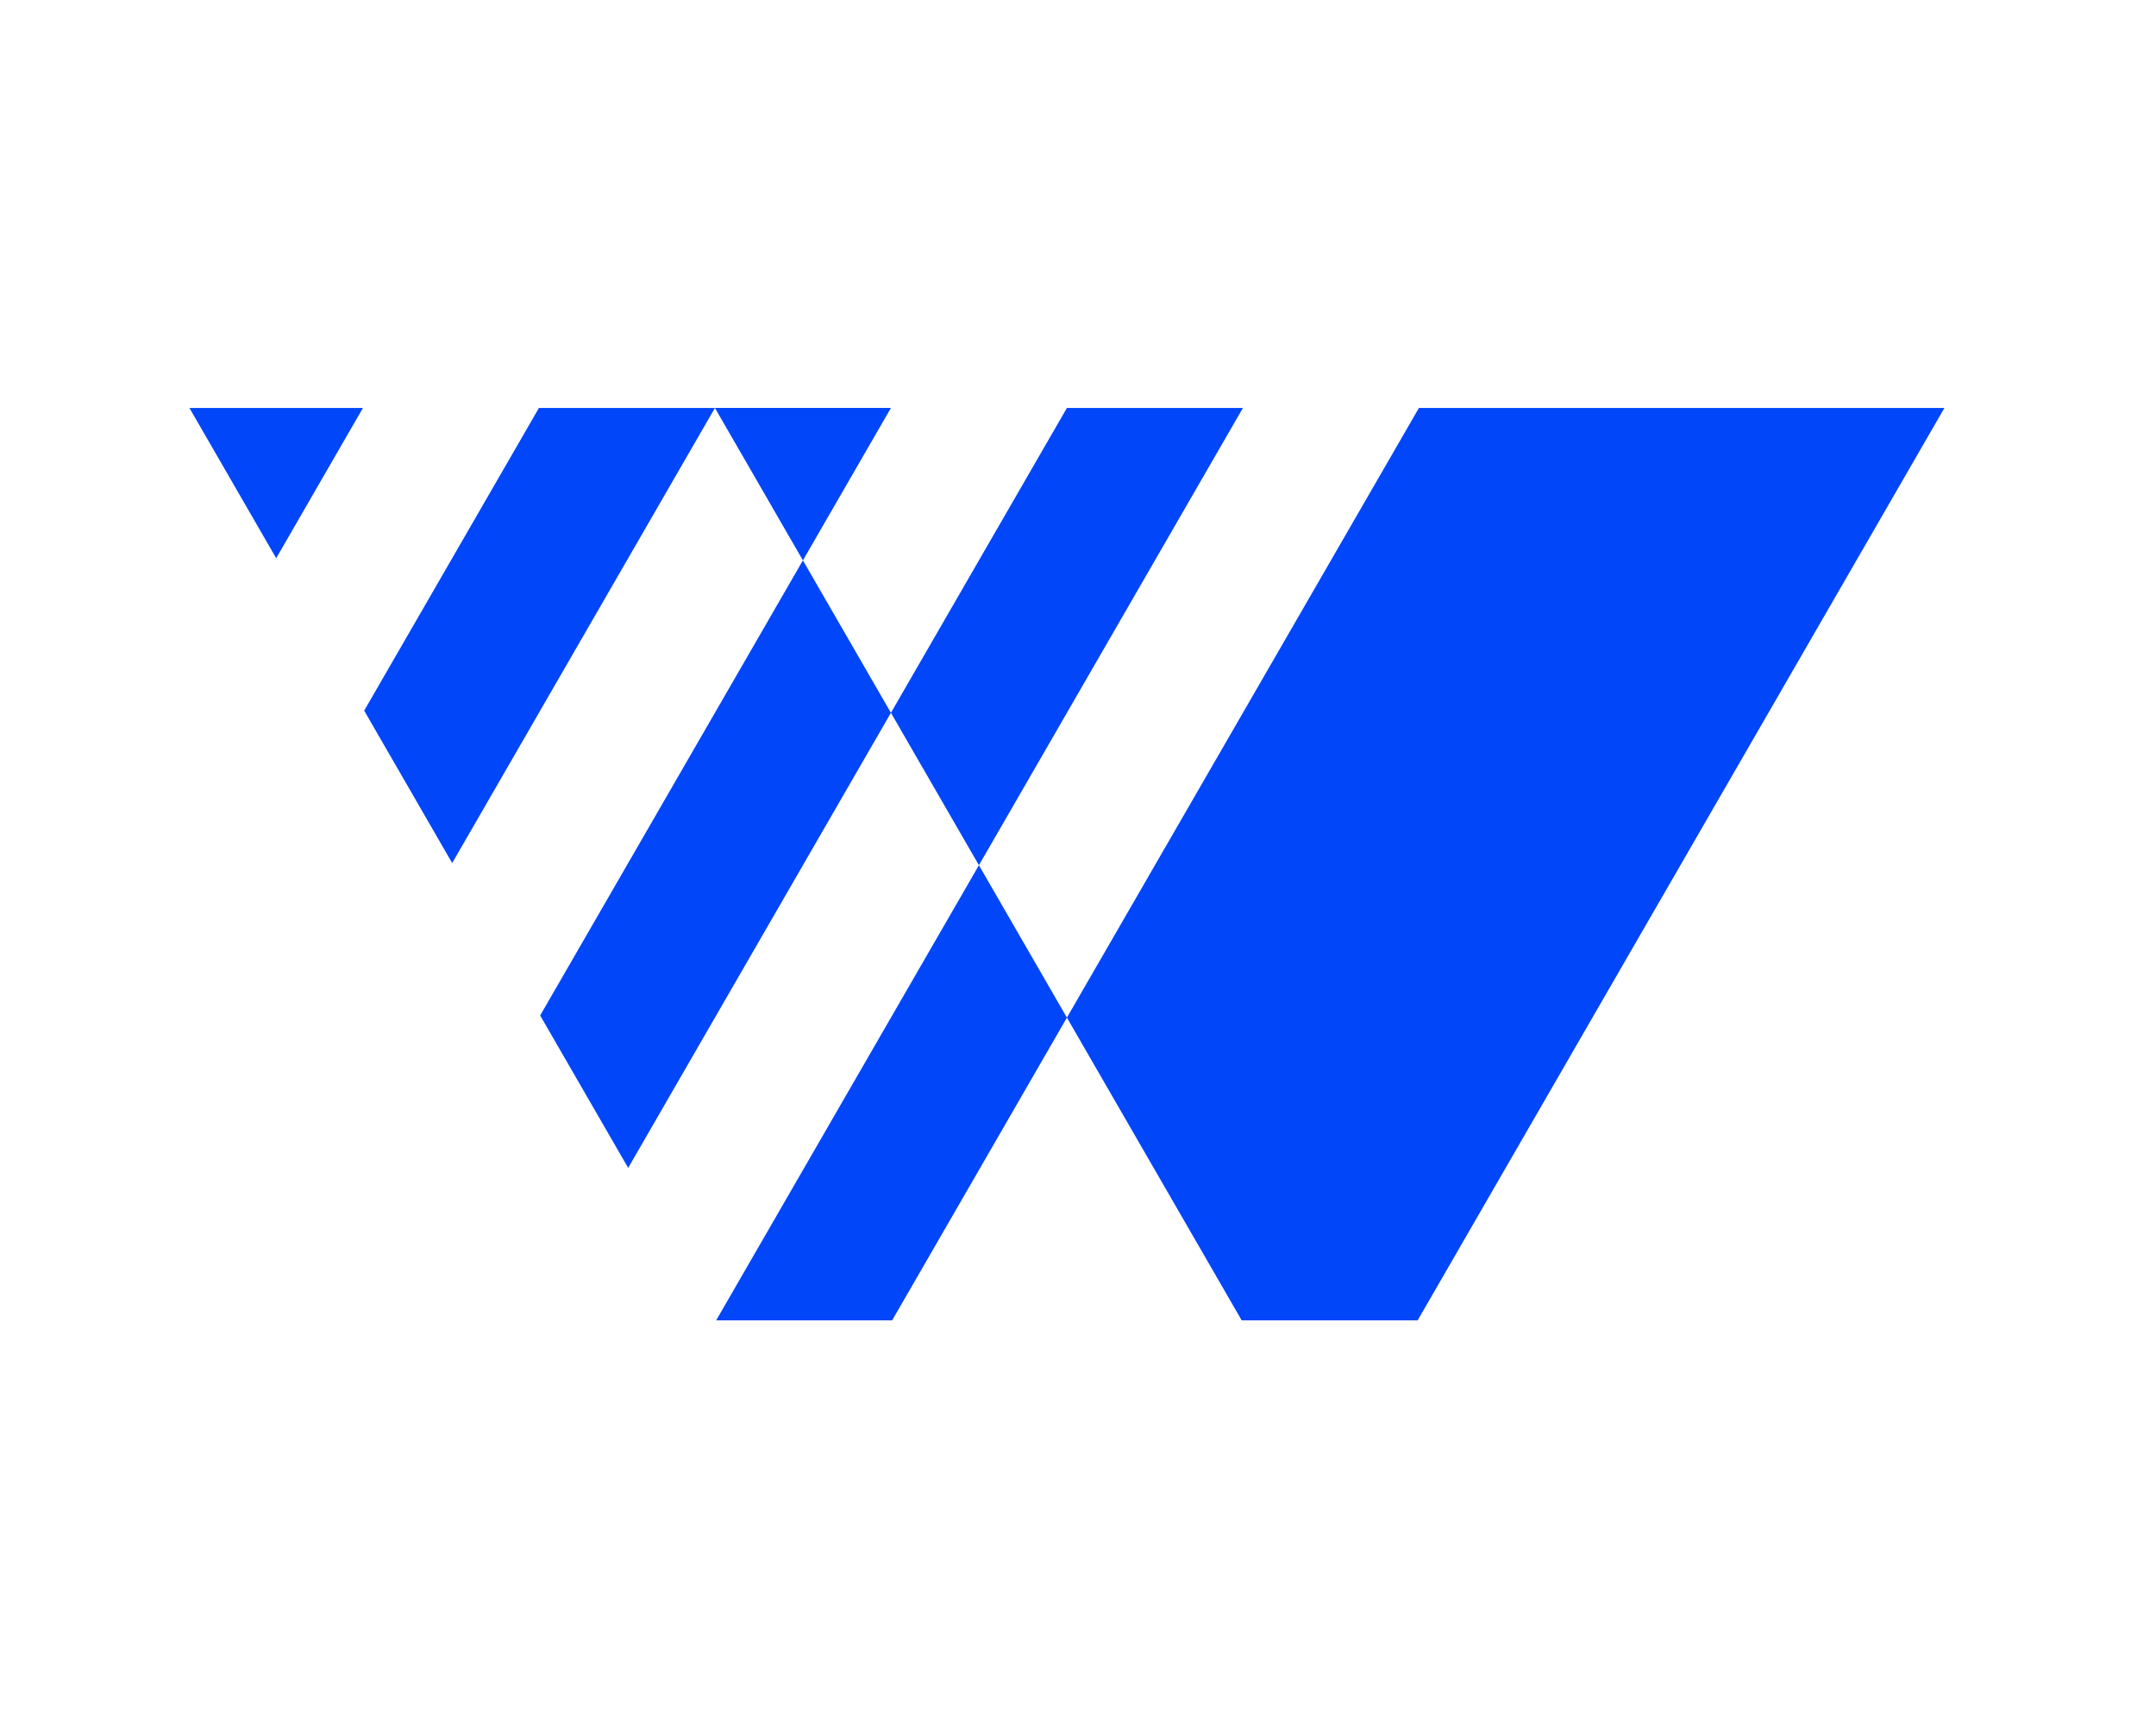
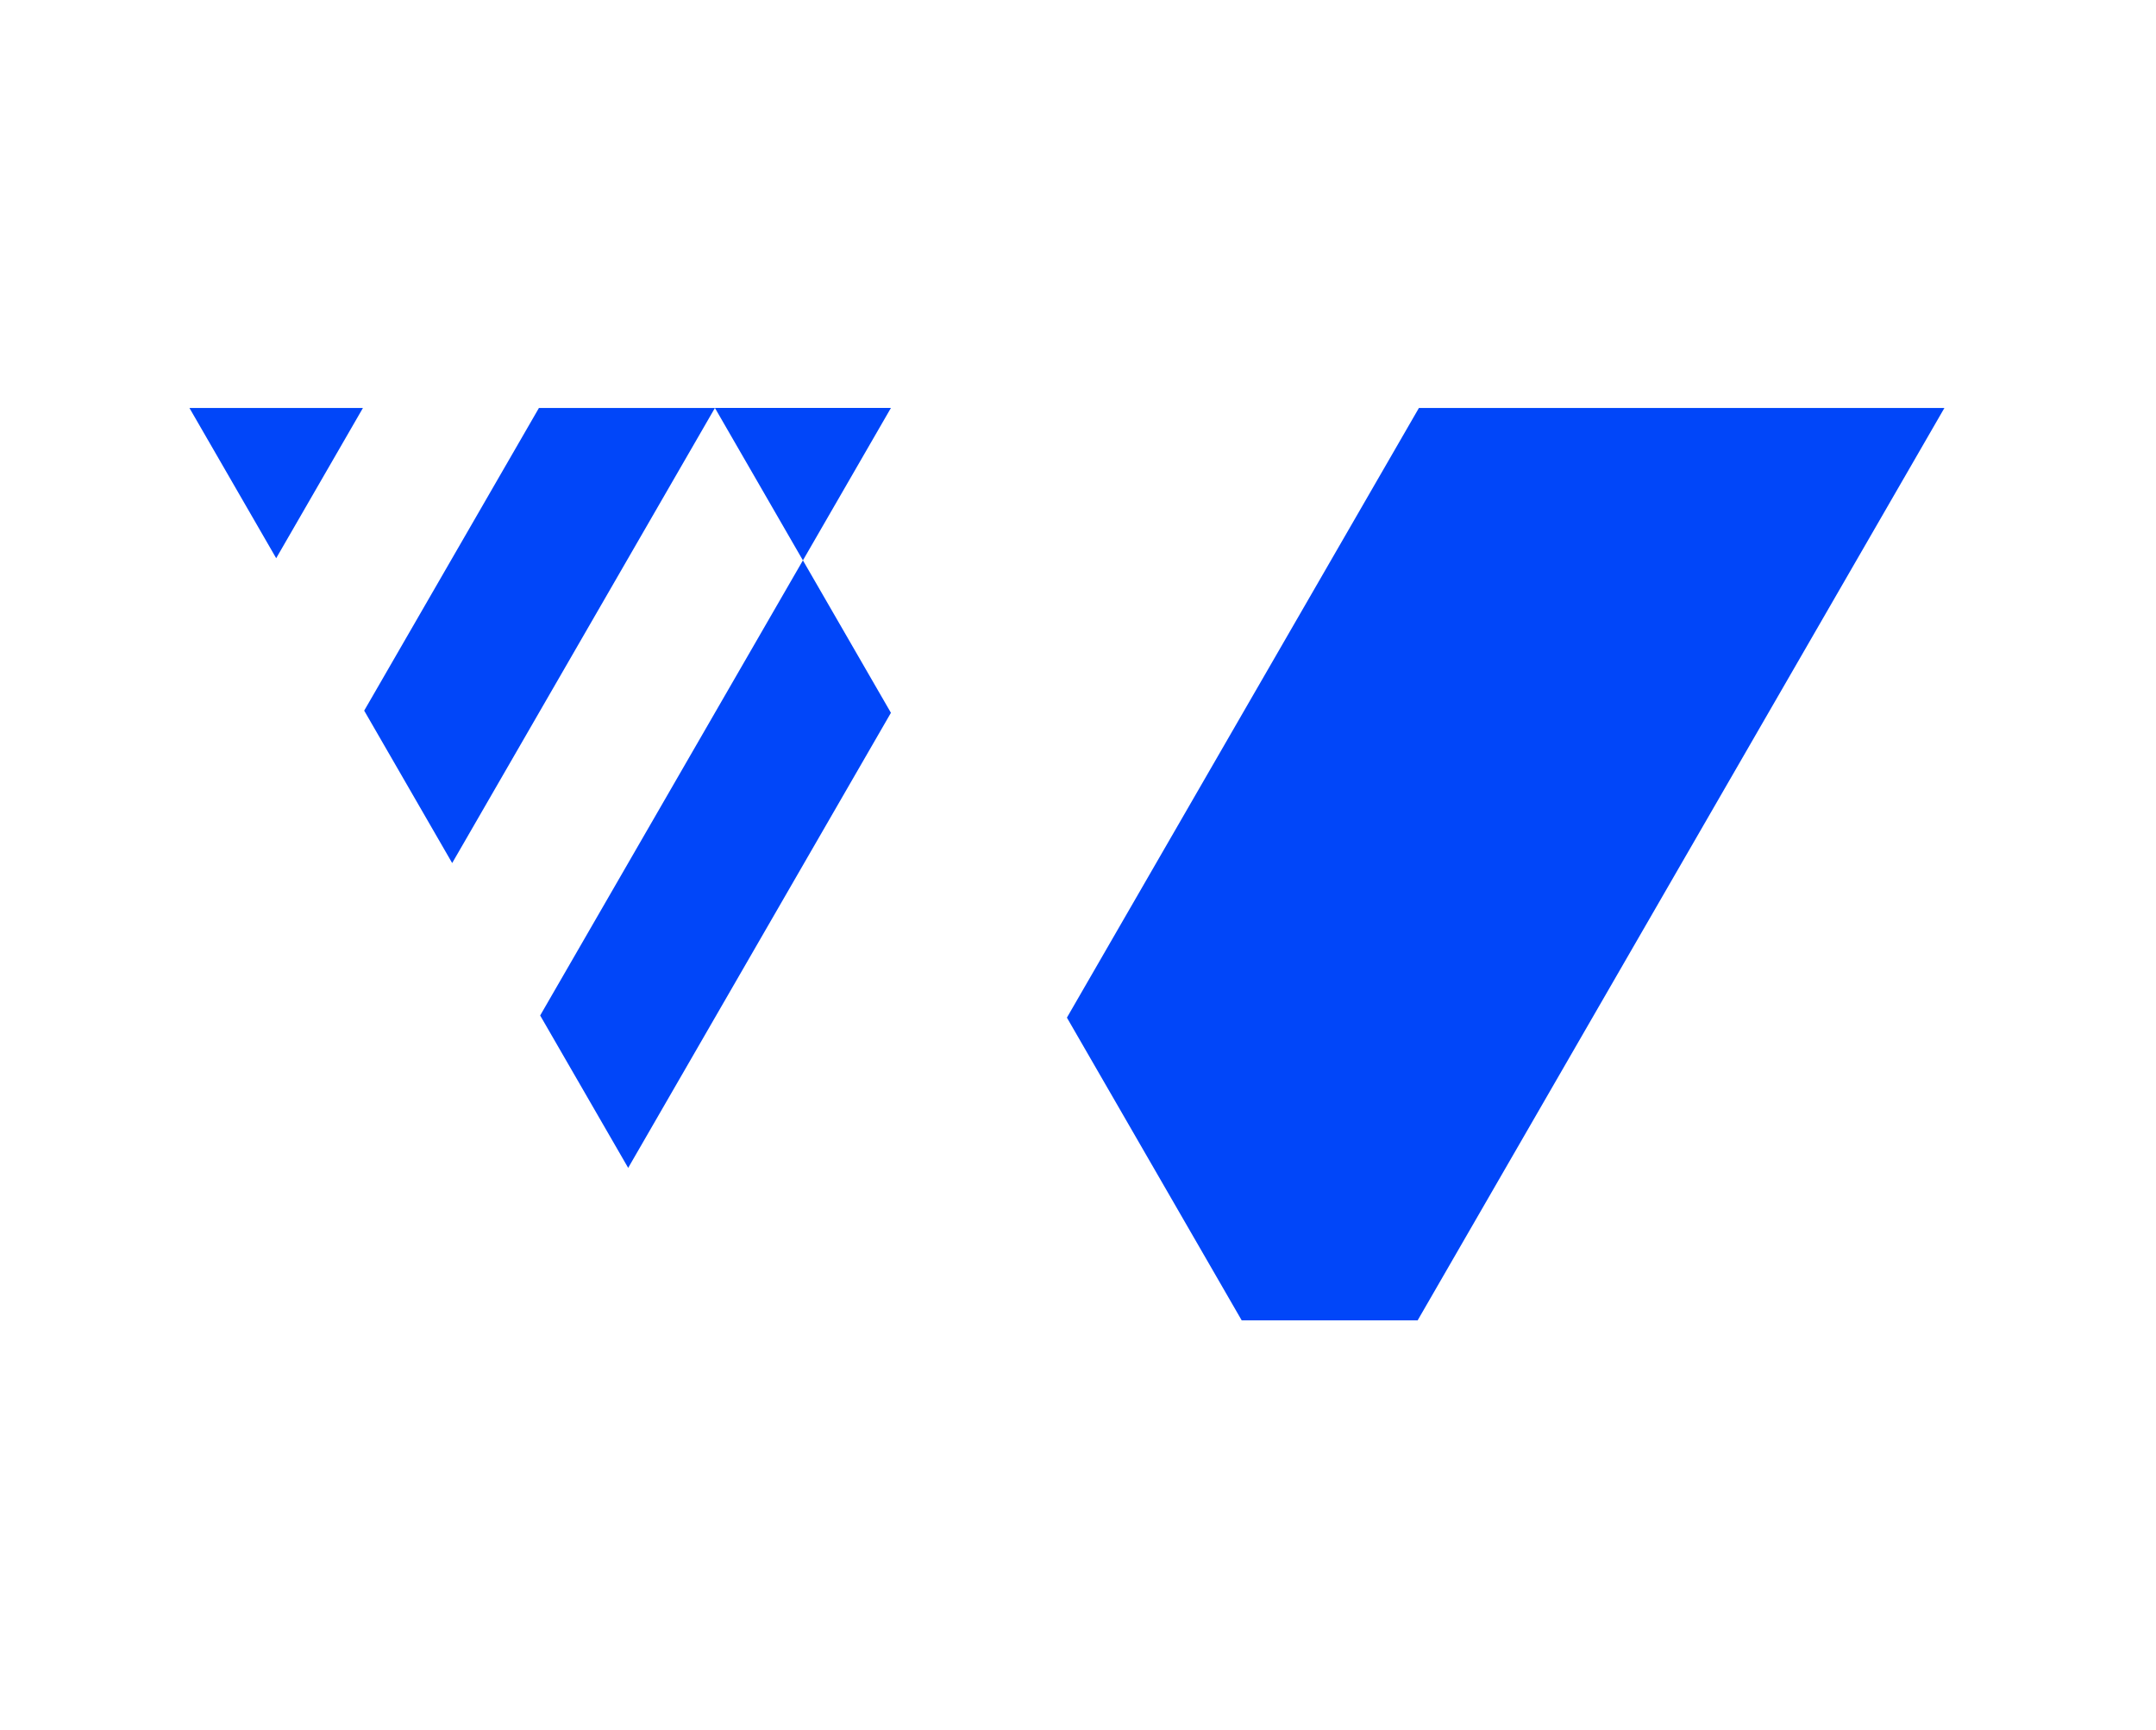
<svg xmlns="http://www.w3.org/2000/svg" xmlns:ns1="http://sodipodi.sourceforge.net/DTD/sodipodi-0.dtd" xmlns:ns2="http://www.inkscape.org/namespaces/inkscape" version="1.1" id="svg1" width="430" height="345" viewBox="0 0 430 345" ns1:docname="WCS_PRINCIPAL.eps">
  <defs id="defs1" />
  <ns1:namedview id="namedview1" pagecolor="#ffffff" bordercolor="#000000" borderopacity="0.25" ns2:showpageshadow="2" ns2:pageopacity="0.0" ns2:pagecheckerboard="0" ns2:deskcolor="#d1d1d1">
    <ns2:page x="0" y="0" ns2:label="1" id="page1" width="330" height="345" margin="0" bleed="0" />
  </ns1:namedview>
  <g id="g1" ns2:groupmode="layer" ns2:label="1">
    <g id="group-R5">
      <path id="path2" d="M 284.066,1989.55 414.168,1764.23 544.27,1989.55 Z" style="fill:#0146f9;fill-opacity:1;fill-rule:nonzero;stroke:none" transform="matrix(0.133,0,0,-0.133,0,345.973)" />
      <path id="path3" d="m 2125.89,621.398 789.93,1368.162 h -788.03 l -527.87,-914.25 262.07,-453.912 h 263.9" style="fill:#0146f9;fill-opacity:1;fill-rule:nonzero;stroke:none" transform="matrix(0.133,0,0,-0.133,0,345.973)" />
-       <path id="path4" d="m 1863.86,1989.56 h -263.94 l -263.91,-457.14 131.96,-228.56 395.89,685.7" style="fill:#0146f9;fill-opacity:1;fill-rule:nonzero;stroke:none" transform="matrix(0.133,0,0,-0.133,0,345.973)" />
-       <path id="path5" d="m 1073.96,621.398 h 263.9 l 204.79,354.711 57.27,99.201 -131.95,228.55 -123.25,-213.47 -270.76,-468.992" style="fill:#0146f9;fill-opacity:1;fill-rule:nonzero;stroke:none" transform="matrix(0.133,0,0,-0.133,0,345.973)" />
      <path id="path6" d="m 750.91,1433.24 321.18,556.31 131.94,-228.56 131.98,228.57 h -263.93 v -0.01 h -263.9 l -255.203,-442.04 -6.856,-11.85 131.957,-228.57 72.832,126.15" style="fill:#0146f9;fill-opacity:1;fill-rule:nonzero;stroke:none" transform="matrix(0.133,0,0,-0.133,0,345.973)" />
      <path id="path7" d="M 810.023,1078.53 942.004,849.988 1146.79,1204.68 1336.01,1532.42 1204.03,1760.99 948.832,1318.95 810.023,1078.53" style="fill:#0146f9;fill-opacity:1;fill-rule:nonzero;stroke:none" transform="matrix(0.133,0,0,-0.133,0,345.973)" />
    </g>
  </g>
</svg>